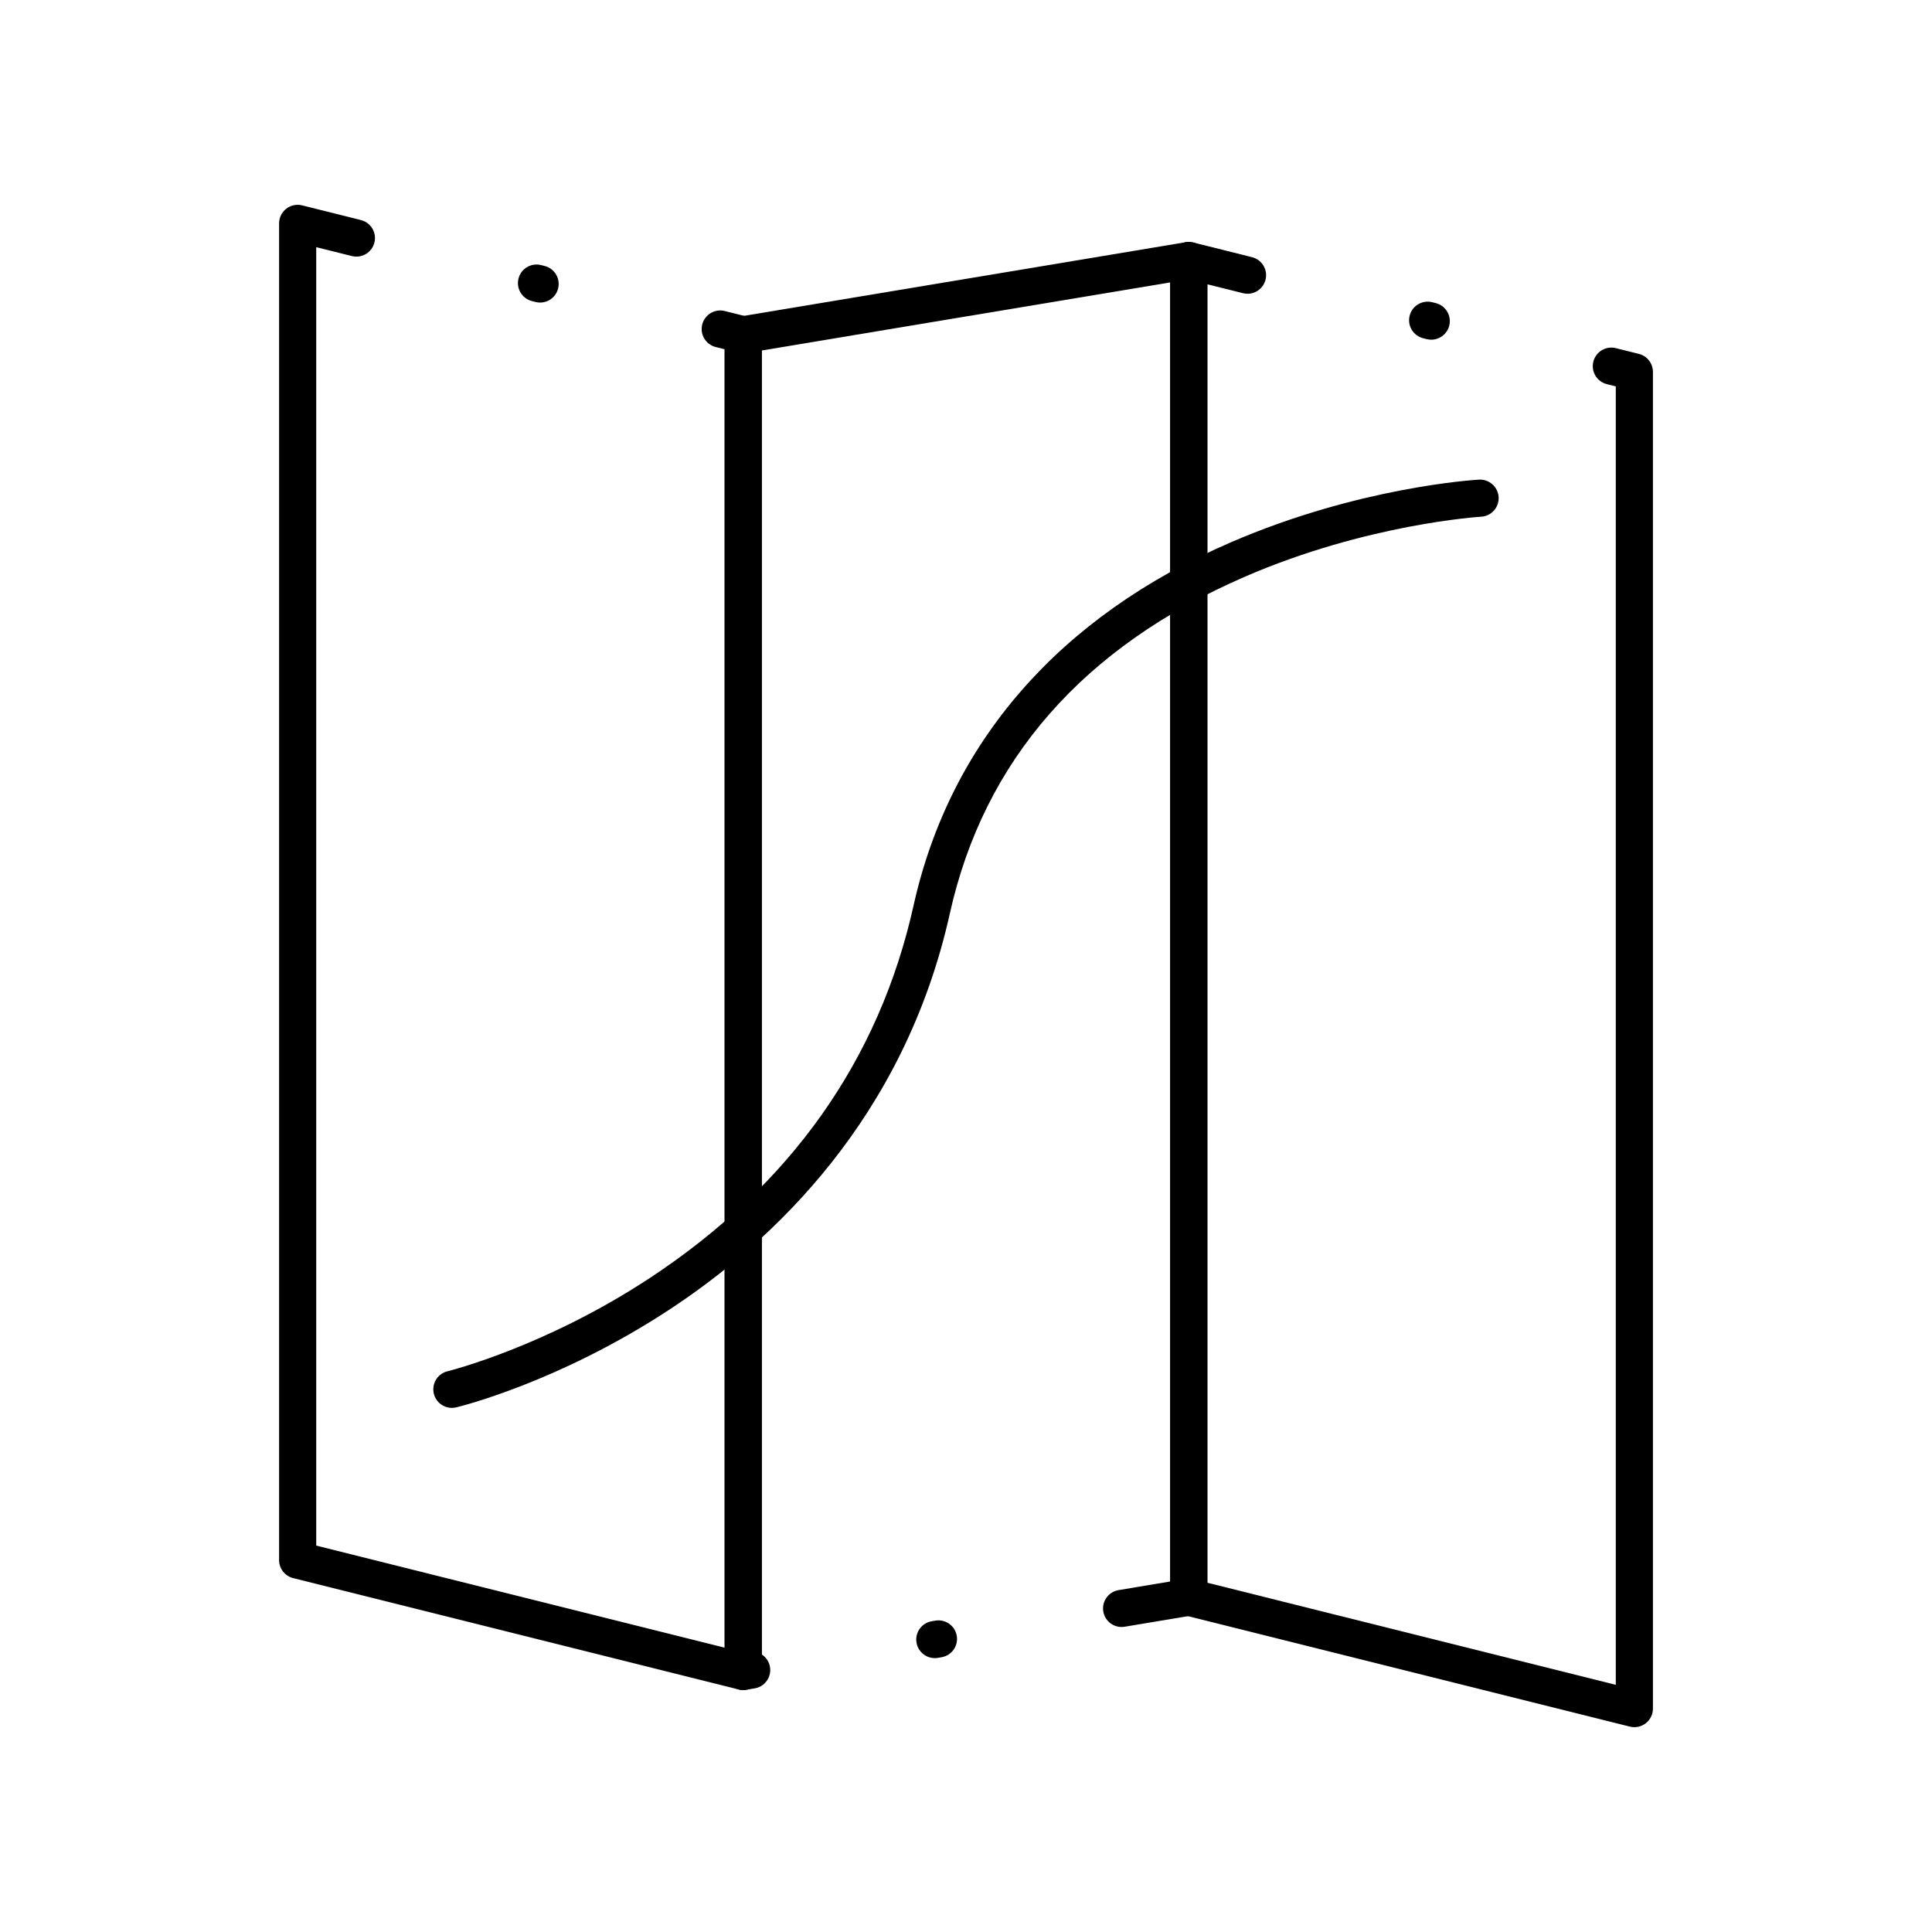
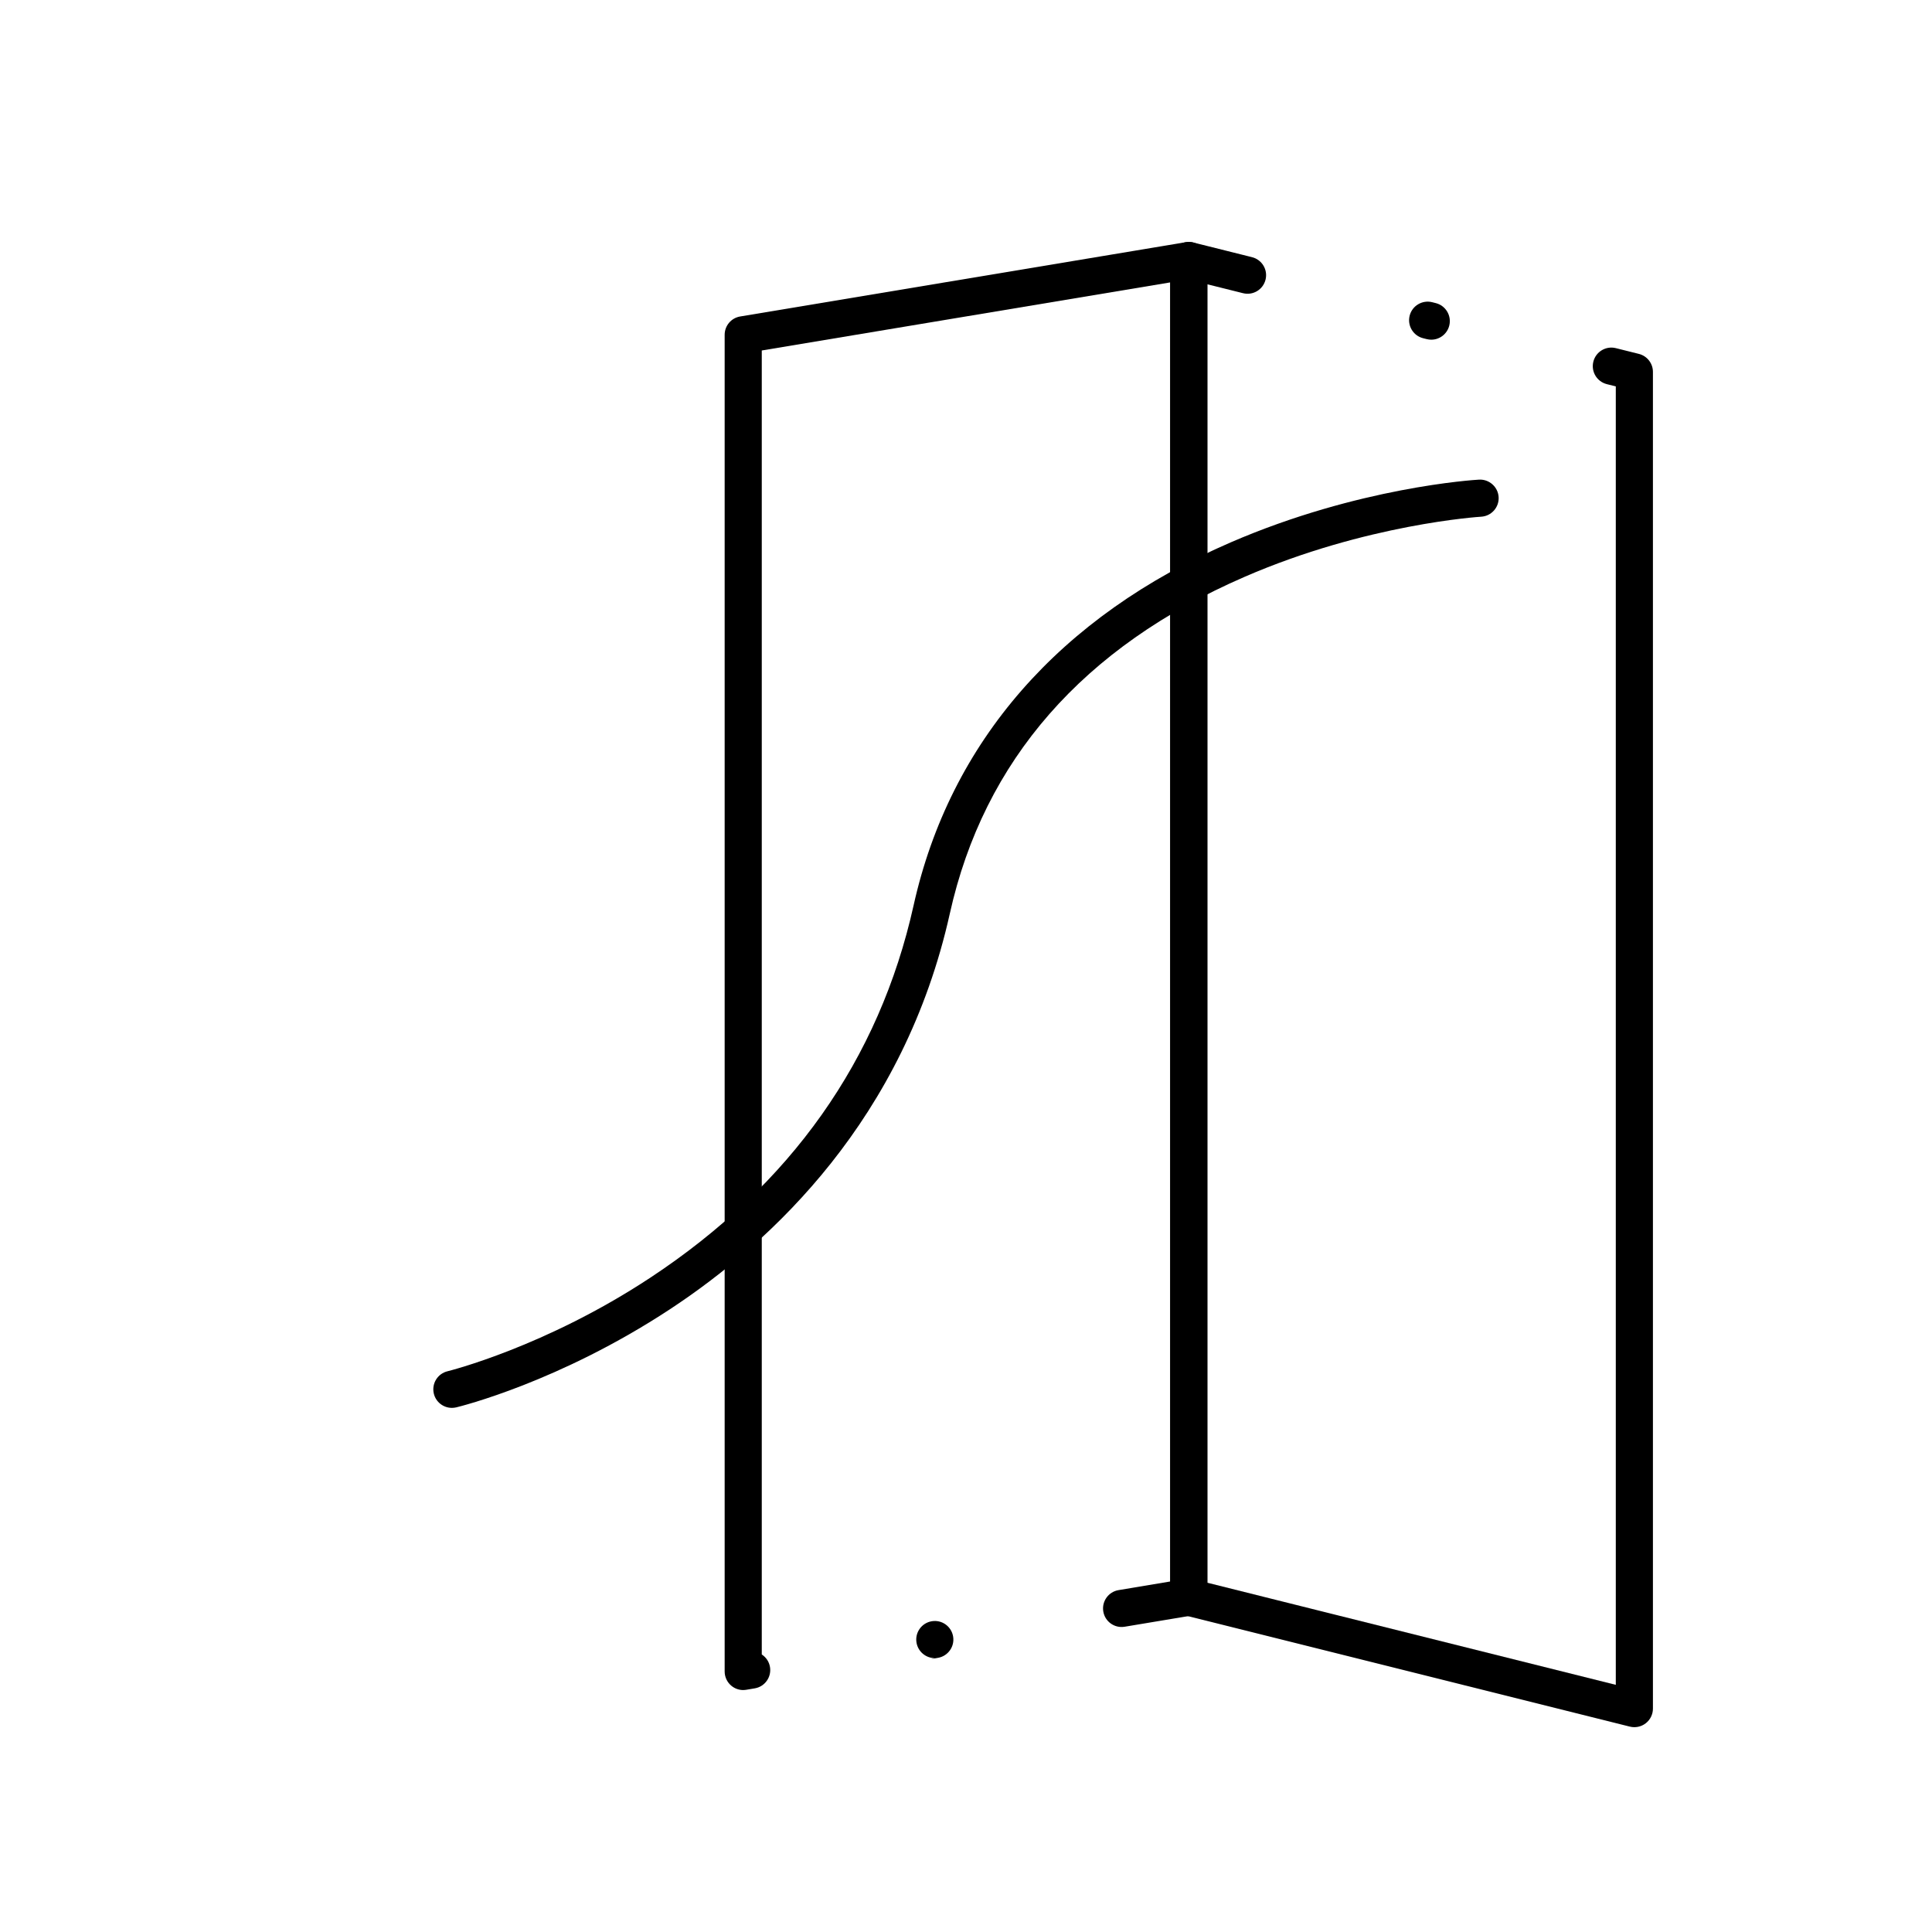
<svg xmlns="http://www.w3.org/2000/svg" fill="#000000" width="800px" height="800px" version="1.1" viewBox="144 144 512 512">
  <g>
-     <path d="m340.96 591.88c-0.398 0-0.801-0.051-1.195-0.148l-118.08-29.52c-2.184-0.547-3.723-2.516-3.723-4.773v-354.24c0-1.516 0.699-2.945 1.891-3.879 1.195-0.934 2.754-1.262 4.223-0.895l15.566 3.891c2.637 0.66 4.238 3.328 3.578 5.965s-3.332 4.238-5.965 3.578l-9.453-2.359v344.1l108.24 27.059v-344.1l-2.371-0.594c-2.637-0.66-4.238-3.328-3.578-5.965s3.332-4.238 5.965-3.578l6.098 1.523c2.188 0.547 3.727 2.516 3.727 4.773v354.24c0 1.516-0.699 2.945-1.891 3.879-0.875 0.68-1.945 1.039-3.031 1.039zm-53.824-367.7c-0.395 0-0.797-0.047-1.199-0.148l-0.953-0.238c-2.637-0.66-4.238-3.332-3.578-5.969s3.332-4.238 5.969-3.578l0.953 0.238c2.637 0.66 4.238 3.332 3.578 5.969-0.559 2.234-2.562 3.727-4.769 3.727z" />
    <path d="m577.12 601.72c-0.398 0-0.801-0.051-1.195-0.148l-118.08-29.52c-2.184-0.547-3.723-2.516-3.723-4.773v-354.24c0-1.516 0.699-2.945 1.891-3.879 1.195-0.934 2.754-1.262 4.223-0.895l15.566 3.891c2.637 0.66 4.238 3.328 3.578 5.965-0.66 2.637-3.328 4.242-5.965 3.578l-9.453-2.359v344.1l108.24 27.059v-344.1l-2.371-0.594c-2.637-0.66-4.238-3.328-3.578-5.965 0.66-2.637 3.332-4.238 5.965-3.578l6.098 1.523c2.191 0.547 3.727 2.516 3.727 4.773v354.24c0 1.516-0.699 2.945-1.891 3.879-0.875 0.68-1.941 1.039-3.031 1.039zm-53.82-367.7c-0.395 0-0.797-0.047-1.199-0.148l-0.953-0.238c-2.637-0.66-4.238-3.332-3.578-5.969s3.34-4.234 5.969-3.578l0.953 0.238c2.637 0.66 4.238 3.332 3.578 5.969-0.562 2.234-2.566 3.727-4.769 3.727z" />
-     <path d="m340.96 591.88c-1.156 0-2.285-0.406-3.18-1.168-1.102-0.934-1.738-2.305-1.738-3.75v-354.24c0-2.406 1.738-4.457 4.109-4.852l118.08-19.68c1.43-0.238 2.887 0.164 3.988 1.098 1.105 0.934 1.738 2.305 1.738 3.754v354.24c0 2.406-1.738 4.457-4.109 4.852l-17.805 2.969c-2.688 0.445-5.215-1.363-5.66-4.043-0.445-2.68 1.363-5.215 4.043-5.66l13.691-2.289v-344.27l-108.24 18.043v345.57c1.117 0.727 1.941 1.902 2.176 3.32 0.445 2.68-1.363 5.215-4.043 5.66l-2.242 0.375c-0.273 0.047-0.543 0.066-0.812 0.066zm50.77-8.461c-2.363 0-4.445-1.707-4.848-4.113-0.449-2.68 1.363-5.215 4.043-5.66l0.969-0.164c2.68-0.453 5.215 1.363 5.66 4.043 0.449 2.68-1.363 5.215-4.043 5.66l-0.969 0.164c-0.273 0.047-0.543 0.07-0.812 0.07z" />
+     <path d="m340.96 591.88c-1.156 0-2.285-0.406-3.18-1.168-1.102-0.934-1.738-2.305-1.738-3.75v-354.24c0-2.406 1.738-4.457 4.109-4.852l118.08-19.68c1.43-0.238 2.887 0.164 3.988 1.098 1.105 0.934 1.738 2.305 1.738 3.754v354.24c0 2.406-1.738 4.457-4.109 4.852l-17.805 2.969c-2.688 0.445-5.215-1.363-5.66-4.043-0.445-2.68 1.363-5.215 4.043-5.66l13.691-2.289v-344.27l-108.24 18.043v345.57c1.117 0.727 1.941 1.902 2.176 3.32 0.445 2.68-1.363 5.215-4.043 5.66l-2.242 0.375c-0.273 0.047-0.543 0.066-0.812 0.066zm50.77-8.461c-2.363 0-4.445-1.707-4.848-4.113-0.449-2.68 1.363-5.215 4.043-5.66c2.68-0.453 5.215 1.363 5.66 4.043 0.449 2.68-1.363 5.215-4.043 5.66l-0.969 0.164c-0.273 0.047-0.543 0.07-0.812 0.07z" />
    <path d="m263.75 517.1c-2.223 0-4.238-1.516-4.781-3.769-0.637-2.641 0.992-5.301 3.633-5.934 0.25-0.062 25.867-6.398 53.797-24.836 37.152-24.523 60.609-57.703 69.711-98.613 9.641-43.32 38.699-76.59 84.027-96.207 33.906-14.672 64.539-16.559 65.824-16.633 2.684-0.145 5.035 1.922 5.191 4.633 0.152 2.711-1.918 5.035-4.629 5.191-0.301 0.02-30.414 1.902-62.746 15.957-42.762 18.586-69.027 48.598-78.062 89.199-12.086 54.316-47.02 87.02-74.195 104.89-29.332 19.285-55.52 25.727-56.617 25.992-0.387 0.086-0.773 0.133-1.152 0.133z" />
  </g>
</svg>